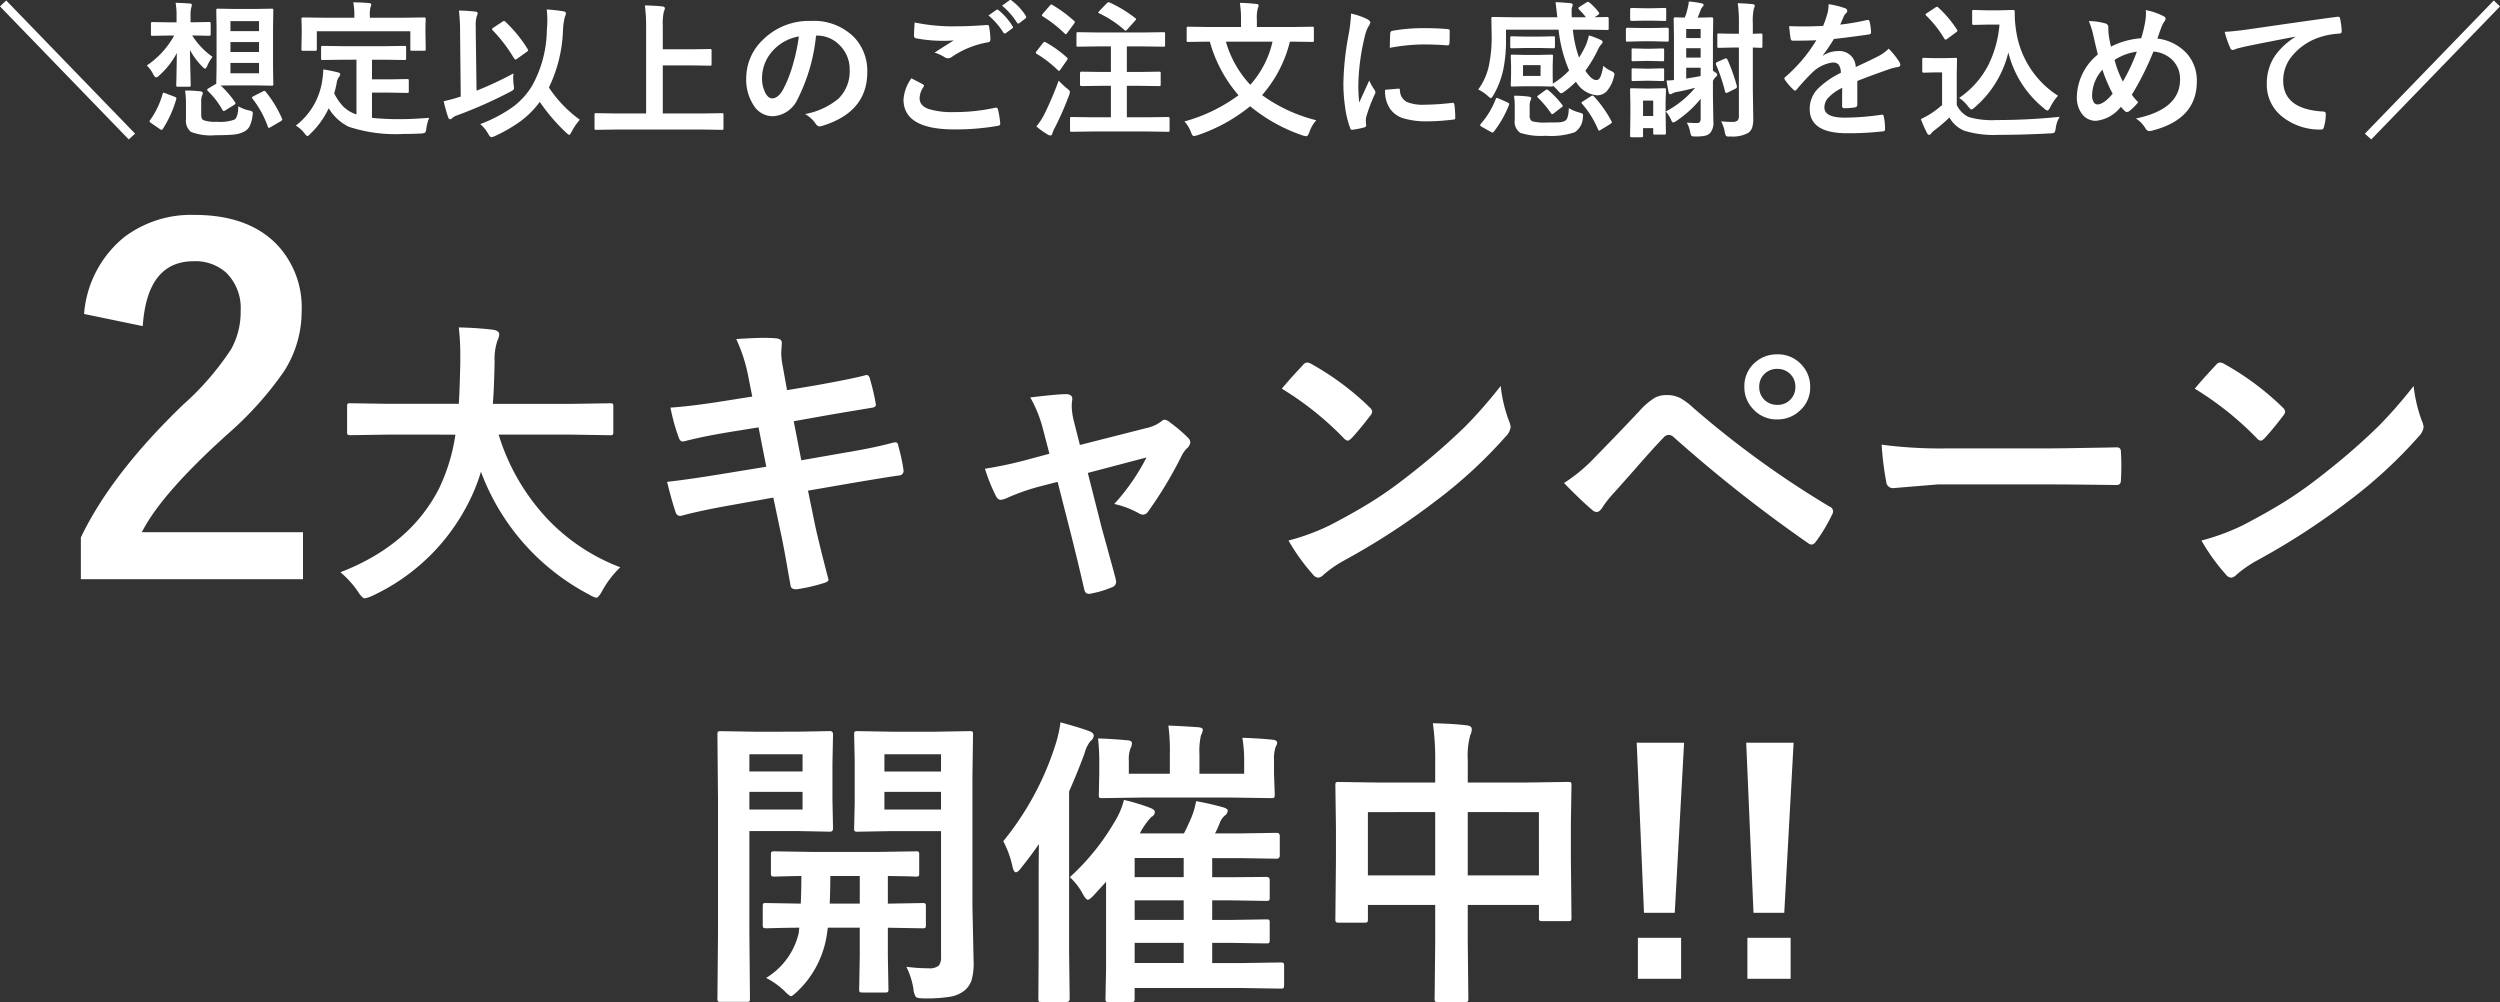
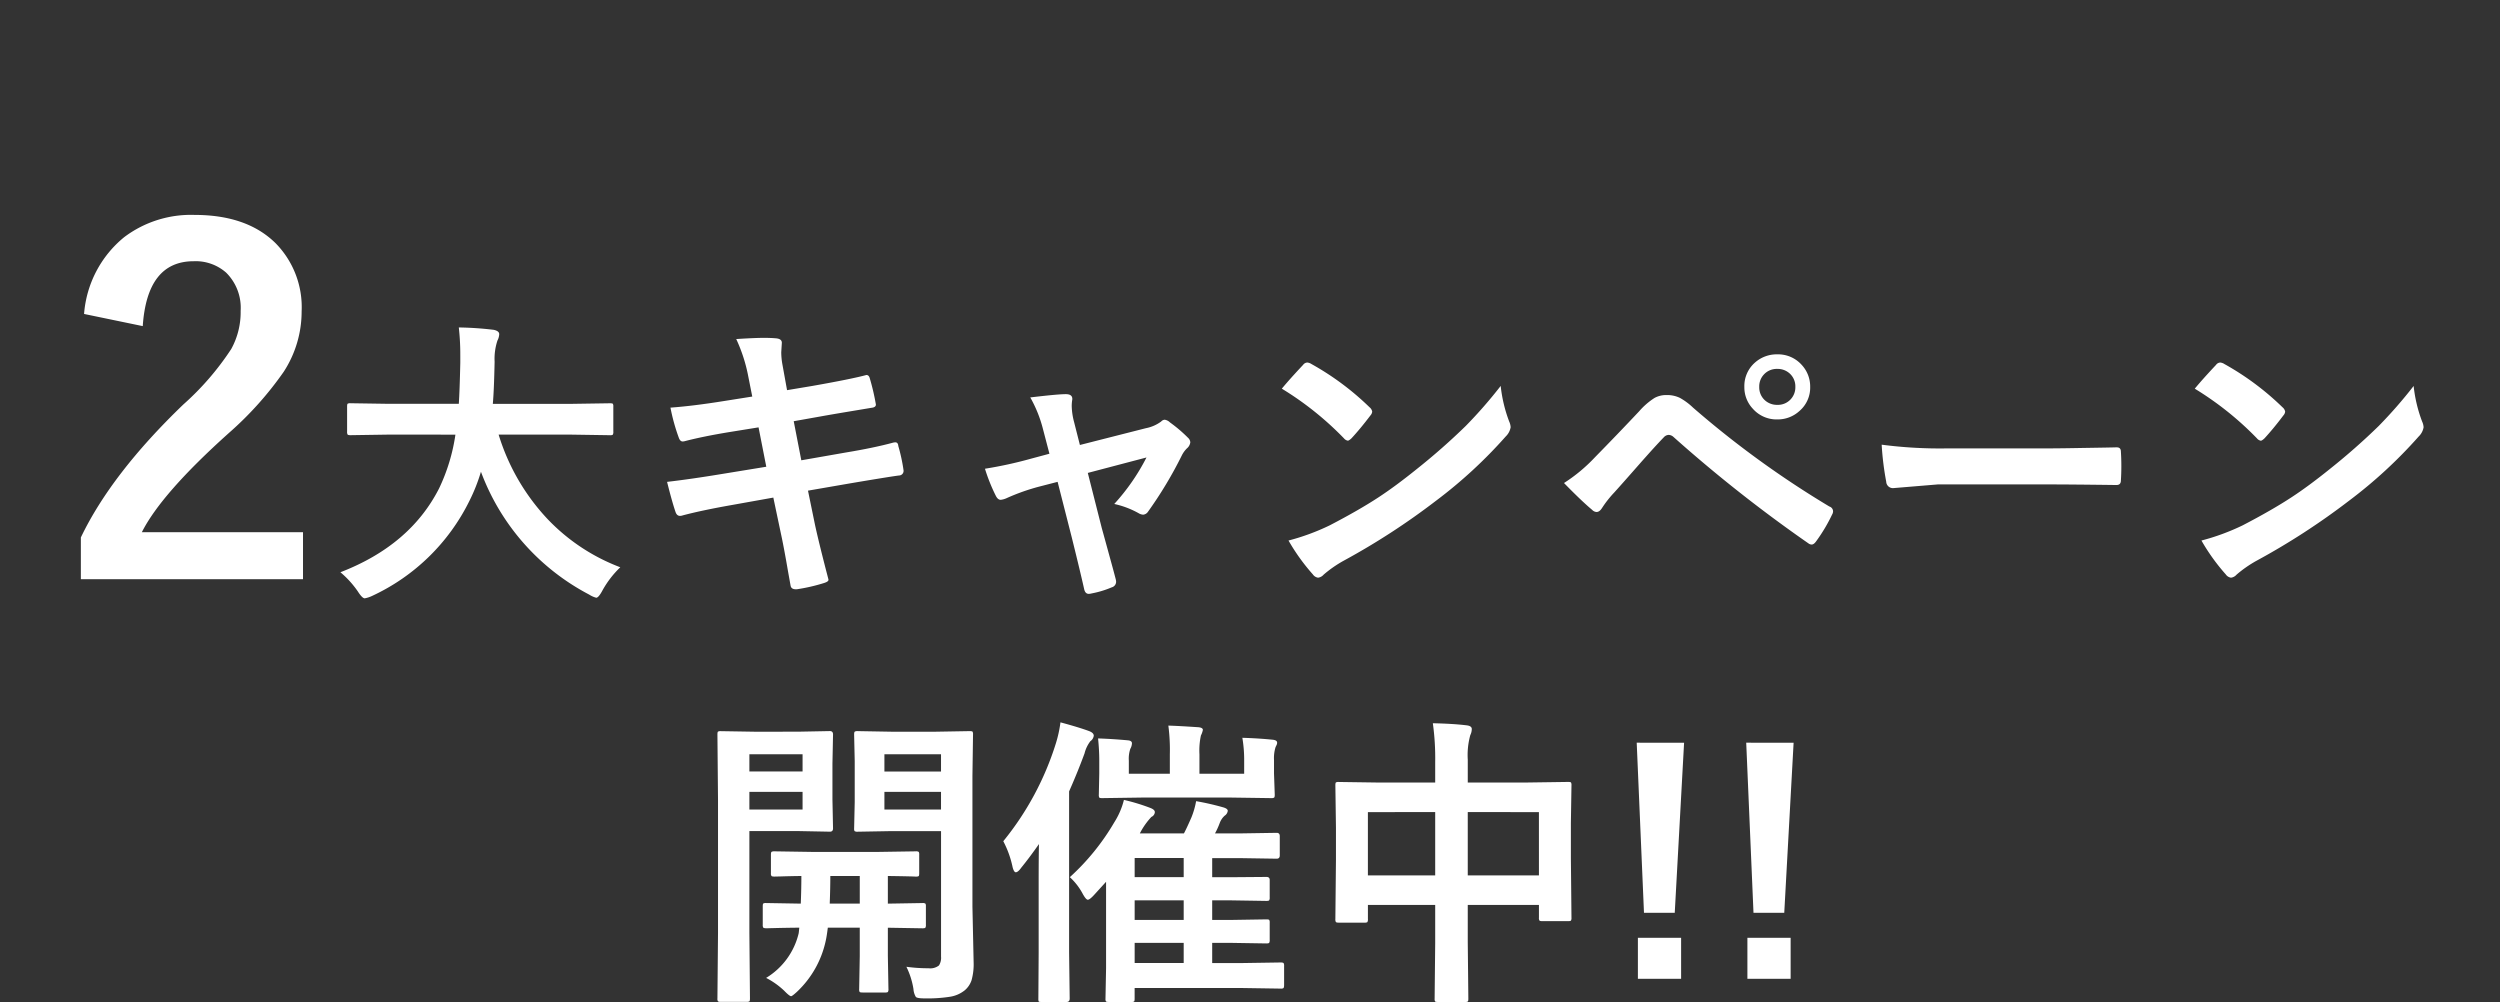
<svg xmlns="http://www.w3.org/2000/svg" width="287.539" height="115.244" viewBox="0 0 287.539 115.244">
  <rect x="0" y="0" width="287.539" height="115.244" fill="#333333" stroke="none" />
  <g id="グループ_5048" data-name="グループ 5048" transform="translate(-43.23 -4499.49)">
    <path id="パス_3493" data-name="パス 3493" d="M-135.1-30.4a12.629,12.629,0,0,1,4.614-8.833,12.736,12.736,0,0,1,8.095-2.558q6.038,0,9.334,3.27a10.479,10.479,0,0,1,2.979,7.831,12.722,12.722,0,0,1-2.057,6.935,39.022,39.022,0,0,1-6.275,7.014q-7.8,6.987-10.046,11.443h18.536V.105h-25.55v-4.8q3.507-7.33,11.786-15.293a31.917,31.917,0,0,0,5.511-6.381,8.783,8.783,0,0,0,1.081-4.377,5.687,5.687,0,0,0-1.661-4.4,5.292,5.292,0,0,0-3.744-1.318q-5.353,0-5.854,7.462Zm35.088,13.875-4.443.068q-.291,0-.342-.085a.689.689,0,0,1-.051-.342v-2.871q0-.273.068-.325a.638.638,0,0,1,.325-.051l4.443.068H-92q.1-1.453.171-4.734v-.82A28.093,28.093,0,0,0-92-28.848a38.045,38.045,0,0,1,4.016.273q.632.137.632.5a1.759,1.759,0,0,1-.205.735,6.739,6.739,0,0,0-.325,2.444q-.068,3.3-.205,4.836h9.023l4.46-.068q.273,0,.325.068a.589.589,0,0,1,.051.308v2.871a.623.623,0,0,1-.068.376.589.589,0,0,1-.308.051l-4.46-.068H-87.42A24.683,24.683,0,0,0-81.8-6.819a22.522,22.522,0,0,0,8.374,5.554,11.144,11.144,0,0,0-2.034,2.632q-.461.872-.735.872A2.746,2.746,0,0,1-77,1.88,26.267,26.267,0,0,1-89.454-12.253a20.265,20.265,0,0,1-1.333,3.367,23.484,23.484,0,0,1-11.194,10.92,3.309,3.309,0,0,1-.837.273q-.291,0-.8-.8a11.054,11.054,0,0,0-2-2.2q8.015-3.093,11.348-9.639a21.449,21.449,0,0,0,1.88-6.187ZM-58.248-20.9l-.444-2.239a18.29,18.29,0,0,0-1.4-4.375q2.119-.137,3.213-.137.735,0,1.333.051.7.051.7.513l-.068,1.094a8.146,8.146,0,0,0,.137,1.418l.53,2.939,2.871-.479q4.546-.8,6.255-1.265.291,0,.393.393a25.821,25.821,0,0,1,.7,3.008q0,.325-.53.376-.6.1-3.076.513-1.829.308-2.769.479l-3.076.547.872,4.495,5.076-.889Q-44.251-15-42.047-15.6a1.223,1.223,0,0,1,.256-.034q.308,0,.342.427a19.877,19.877,0,0,1,.6,2.786.531.531,0,0,1-.53.6q-1.179.154-5.623.906l-4.836.837.8,3.9q.461,2.136,1.555,6.323V.188q0,.188-.461.342a20.45,20.45,0,0,1-3.179.735h-.12q-.53,0-.6-.427-.068-.376-.291-1.624-.479-2.8-.82-4.358l-.872-4.136-4.768.854q-3.486.615-5.674,1.2a.92.92,0,0,1-.291.051q-.359,0-.513-.444-.41-1.2-.974-3.469,2.7-.308,6.511-.94l4.9-.8-.889-4.529-3.281.53q-3.127.513-5.212,1.06a1,1,0,0,1-.239.034q-.273,0-.427-.393a22.361,22.361,0,0,1-.974-3.5q2.615-.188,6.221-.769Zm35.12,9.81-2.051.53a23.953,23.953,0,0,0-3.862,1.367,2.27,2.27,0,0,1-.632.171q-.342,0-.581-.5a20.321,20.321,0,0,1-1.23-3.076,47.42,47.42,0,0,0,5.315-1.162l2.1-.564-.769-2.939A14.681,14.681,0,0,0-26.273-20.8q3.162-.376,4.084-.376.752,0,.752.547a.792.792,0,0,1-.017.154,4.382,4.382,0,0,0-.051.684,7.8,7.8,0,0,0,.273,1.829l.667,2.632,7.588-1.931a4.333,4.333,0,0,0,1.76-.769.591.591,0,0,1,.41-.205,1.093,1.093,0,0,1,.6.308,16.265,16.265,0,0,1,2.068,1.76.775.775,0,0,1,.273.53,1.082,1.082,0,0,1-.393.7,3.165,3.165,0,0,0-.547.735,46.654,46.654,0,0,1-3.948,6.58.748.748,0,0,1-.53.308,1.137,1.137,0,0,1-.53-.171,10.159,10.159,0,0,0-2.8-1.06,24.219,24.219,0,0,0,3.708-5.349l-6.75,1.777,1.606,6.34q.291,1.042.889,3.23Q-16.7-.889-16.446.1A1.262,1.262,0,0,1-16.4.427a.666.666,0,0,1-.5.615,11.26,11.26,0,0,1-2.307.7,1.46,1.46,0,0,1-.342.051q-.41,0-.53-.564-.393-1.777-1.4-5.845ZM2.66-21.807q.872-1.06,2.444-2.734a.636.636,0,0,1,.5-.273,1.1,1.1,0,0,1,.461.171,31.534,31.534,0,0,1,6.682,4.973.842.842,0,0,1,.308.5.763.763,0,0,1-.205.444Q11.7-17.209,10.675-16.1q-.291.273-.427.273A.747.747,0,0,1,9.8-16.1,36.072,36.072,0,0,0,2.66-21.807ZM3.429-4.341A25.7,25.7,0,0,0,8.163-6.084q3.384-1.76,5.623-3.23Q15.751-10.6,18.229-12.6a74.08,74.08,0,0,0,5.588-4.922,52.925,52.925,0,0,0,4.016-4.6,16.4,16.4,0,0,0,.974,4.084,1.84,1.84,0,0,1,.171.667,1.914,1.914,0,0,1-.564,1.06,53.935,53.935,0,0,1-8.049,7.417A80.647,80.647,0,0,1,9.8-2.034,13.7,13.7,0,0,0,7.462-.41a1,1,0,0,1-.632.342.871.871,0,0,1-.6-.376A23.08,23.08,0,0,1,3.429-4.341Zm31.685-6.614a18.663,18.663,0,0,0,3.572-2.974q2.649-2.7,5.076-5.281a8.138,8.138,0,0,1,1.777-1.538,2.82,2.82,0,0,1,1.367-.325,3.4,3.4,0,0,1,1.538.325,7.291,7.291,0,0,1,1.5,1.111A110.383,110.383,0,0,0,65.636-8.254a.6.6,0,0,1,.427.547.782.782,0,0,1-.12.393,19.139,19.139,0,0,1-1.812,3.042q-.273.393-.53.393a.637.637,0,0,1-.376-.137A162.979,162.979,0,0,1,47.709-16.252a.883.883,0,0,0-.547-.239.8.8,0,0,0-.564.273q-1.008,1.042-2.786,3.059Q41.83-10.9,40.89-9.861a12.274,12.274,0,0,0-1.4,1.777q-.291.461-.632.461a.746.746,0,0,1-.5-.239Q37.13-8.887,35.114-10.955Zm24.541-14.8a3.637,3.637,0,0,1,2.8,1.213,3.648,3.648,0,0,1,.974,2.529,3.541,3.541,0,0,1-1.248,2.786,3.685,3.685,0,0,1-2.529.957,3.633,3.633,0,0,1-2.82-1.23,3.587,3.587,0,0,1-.974-2.512,3.578,3.578,0,0,1,1.248-2.82A3.746,3.746,0,0,1,59.655-25.754Zm0,1.675a2.012,2.012,0,0,0-1.572.667,2.005,2.005,0,0,0-.513,1.4,1.992,1.992,0,0,0,.667,1.555,2.068,2.068,0,0,0,1.418.513,1.992,1.992,0,0,0,1.555-.667,2.005,2.005,0,0,0,.513-1.4,1.992,1.992,0,0,0-.667-1.555A2.045,2.045,0,0,0,59.655-24.08Zm12,8.716a51.68,51.68,0,0,0,7.554.427H90.485q1.658,0,4.272-.051,3.333-.051,3.777-.068h.171q.461,0,.461.5.051.8.051,1.658,0,.837-.051,1.641,0,.53-.5.53h-.137q-5.247-.068-7.81-.068h-12.6l-5.144.427a.77.77,0,0,1-.8-.735A33.282,33.282,0,0,1,71.652-15.364Zm36.008-6.443q.872-1.06,2.444-2.734a.636.636,0,0,1,.5-.273,1.1,1.1,0,0,1,.461.171,31.534,31.534,0,0,1,6.682,4.973.842.842,0,0,1,.308.5.763.763,0,0,1-.205.444q-1.145,1.521-2.17,2.632-.291.273-.427.273a.747.747,0,0,1-.444-.273A36.072,36.072,0,0,0,107.66-21.807Zm.769,17.466a25.7,25.7,0,0,0,4.734-1.743q3.384-1.76,5.623-3.23,1.965-1.282,4.443-3.281a74.078,74.078,0,0,0,5.588-4.922,52.924,52.924,0,0,0,4.016-4.6,16.4,16.4,0,0,0,.974,4.084,1.839,1.839,0,0,1,.171.667,1.914,1.914,0,0,1-.564,1.06,53.935,53.935,0,0,1-8.049,7.417A80.647,80.647,0,0,1,114.8-2.034,13.7,13.7,0,0,0,112.462-.41a1,1,0,0,1-.632.342.871.871,0,0,1-.6-.376A23.08,23.08,0,0,1,108.429-4.341ZM-40.52,44.684a18.256,18.256,0,0,0,2.546.171,1.615,1.615,0,0,0,1.2-.325,1.651,1.651,0,0,0,.239-1.025V29.081h-5.725l-3.845.068a.623.623,0,0,1-.376-.068.589.589,0,0,1-.051-.308l.068-3.042V21.049l-.068-3.076q0-.291.085-.342a.689.689,0,0,1,.342-.051l3.845.068h5.127l3.9-.068q.273,0,.325.068a.638.638,0,0,1,.051.325l-.068,4.785v15l.137,6.392a6.85,6.85,0,0,1-.239,2.085,2.588,2.588,0,0,1-.769,1.145,3.57,3.57,0,0,1-1.709.752,16.714,16.714,0,0,1-2.922.188q-.854,0-1.008-.171a2.015,2.015,0,0,1-.273-.906A9.018,9.018,0,0,0-40.52,44.684ZM-36.538,26.6V24.569h-6.511V26.6Zm0-6.357h-6.511v1.982h6.511Zm-16.3-2.6,3.521-.068q.359,0,.359.393l-.068,3.35v4.119l.068,3.333q0,.376-.359.376l-3.521-.068h-5.742V40.771l.068,7.554q0,.291-.068.342a.589.589,0,0,1-.308.051h-2.991a.514.514,0,0,1-.316-.06.556.556,0,0,1-.06-.333l.068-7.554V25.578l-.068-7.6q0-.291.068-.342a.638.638,0,0,1,.325-.051l4.153.068Zm.376,8.955V24.569h-6.118V26.6Zm0-6.357h-6.118v1.982h6.118Zm-4.187,25.72a8.218,8.218,0,0,0,3.743-5.144l.068-.632q-1.692.017-2.957.051-.085,0-.649.017h-.205q-.273,0-.342-.085a.638.638,0,0,1-.051-.325V37.729q0-.273.068-.325a.638.638,0,0,1,.325-.051l3.982.068q.068-1.743.068-3.179-1.3.017-2.358.051l-.718.017q-.308,0-.359-.068a.465.465,0,0,1-.068-.308V31.8q0-.291.085-.342a.689.689,0,0,1,.342-.051l4.375.068h7.485l4.375-.068a.541.541,0,0,1,.342.068.638.638,0,0,1,.051.325v2.136q0,.273-.068.325a.638.638,0,0,1-.325.051q-.051,0-.427-.017-1.3-.034-2.786-.051v3.179l3.982-.068a.541.541,0,0,1,.342.068.589.589,0,0,1,.051.308v2.119a.6.6,0,0,1-.06.342q-.06.068-.333.068l-3.982-.068v3.247l.068,3.794a.581.581,0,0,1-.068.359.638.638,0,0,1-.325.051h-2.581q-.291,0-.342-.068a.689.689,0,0,1-.051-.342l.068-3.794V40.189h-3.674q-.12.974-.239,1.5a11.308,11.308,0,0,1-3.315,5.879q-.547.5-.667.5-.188,0-.8-.632A8.985,8.985,0,0,0-56.653,45.966Zm7.314-8.545h3.452V34.242H-49.27Q-49.27,35.609-49.338,37.421Zm27.617-3.042a26.7,26.7,0,0,0,5.11-6.306A8.682,8.682,0,0,0-15.5,25.492a22.444,22.444,0,0,1,2.991.906q.564.205.564.5a.64.64,0,0,1-.393.547,8.209,8.209,0,0,0-1.333,1.9H-8.6q.291-.53.872-1.863a9.264,9.264,0,0,0,.53-1.846,30.888,30.888,0,0,1,3.076.7q.564.154.564.41a.781.781,0,0,1-.359.564,2.122,2.122,0,0,0-.564.837,8.65,8.65,0,0,1-.547,1.2h2.769l4.324-.068q.359,0,.359.376v2.222q0,.376-.359.376l-4.324-.068H-5.349v2.2h2l4.238-.034q.376,0,.376.342V36.7a.6.6,0,0,1-.06.342q-.06.068-.316.068l-4.238-.068h-2V39.3h2l4.238-.068q.273,0,.325.068a.589.589,0,0,1,.051.308v1.965a.65.65,0,0,1-.06.359Q1.145,42,.889,42l-4.238-.068h-2v2.324h3.435l4.443-.068q.273,0,.342.085a.638.638,0,0,1,.051.325v2.17q0,.308-.085.376a.534.534,0,0,1-.308.051l-4.443-.068H-14.27v1.23q0,.273-.068.325a.589.589,0,0,1-.308.051h-2.6q-.273,0-.325-.068a.589.589,0,0,1-.051-.308l.068-3.538V34.909l-1.367,1.5q-.513.564-.735.564t-.632-.769A7.12,7.12,0,0,0-21.721,34.379Zm7.451,9.878h5.64V41.933h-5.64Zm0-4.956h5.64V37.045h-5.64Zm0-4.922h5.64v-2.2h-5.64ZM-22.8,16.571q2.153.581,3.3,1.008.53.205.53.53a.918.918,0,0,1-.393.632,3.838,3.838,0,0,0-.667,1.4q-.786,2.136-1.777,4.375V43.026l.068,5.315q0,.393-.359.393H-25q-.273,0-.308-.068a.923.923,0,0,1-.034-.325l.034-5.315V34.943q0-2.837.034-4.375-1.06,1.521-2.034,2.717-.376.53-.632.53-.205,0-.359-.564a11.369,11.369,0,0,0-1.077-3.008,33.7,33.7,0,0,0,6.05-11.262A14.292,14.292,0,0,0-22.8,16.571ZM-1.88,18.349q1.812.051,3.5.222.5.051.5.342a.607.607,0,0,1-.068.273q-.1.205-.12.256a4.306,4.306,0,0,0-.171,1.47V22.45l.085,2.444q0,.291-.085.342a.689.689,0,0,1-.342.051l-4.768-.068h-9.912l-4.751.068q-.273,0-.325-.068a.638.638,0,0,1-.051-.325l.051-2.444v-1.5q0-1.162-.137-2.529,1.606.051,3.469.222.427.051.427.342a1.4,1.4,0,0,1-.188.632,3.555,3.555,0,0,0-.171,1.367v1.5h4.717V20.246a21.57,21.57,0,0,0-.171-3.3q1.2.034,3.469.188.5.051.5.308a2.257,2.257,0,0,1-.222.632,8.167,8.167,0,0,0-.171,2.17v2.239h5.144V20.946A15.206,15.206,0,0,0-1.88,18.349Zm21.909-1.675q2.341.051,3.879.239.6.068.6.427a1.623,1.623,0,0,1-.171.7,8.571,8.571,0,0,0-.291,2.82v2.632H30.83l4.751-.068q.291,0,.342.068a.638.638,0,0,1,.051.325l-.068,4.341v4.05l.068,6.836a.559.559,0,0,1-.06.325q-.06.068-.316.068H32.625q-.291,0-.342-.085a.534.534,0,0,1-.051-.308v-1.47H24.045v4.307l.068,6.477q0,.273-.068.325a.589.589,0,0,1-.308.051H20.61q-.273,0-.325-.068a.589.589,0,0,1-.051-.308L20.3,41.95V37.575H12.561v1.606a.623.623,0,0,1-.068.376.638.638,0,0,1-.325.051H9.194q-.273,0-.325-.085a.689.689,0,0,1-.051-.342l.068-6.853V28.722l-.068-4.9q0-.291.068-.342a.638.638,0,0,1,.325-.051l4.751.068H20.3V21.151A29.041,29.041,0,0,0,20.029,16.674Zm12.2,10.22H24.045v7.28h8.186Zm-19.67,0v7.28H20.3v-7.28Zm36.367-7.981L47.852,38.48H44.314l-.837-19.568Zm-.342,22.439v4.717H43.613V41.352ZM61.523,18.913,60.447,38.48H56.909l-.837-19.568Zm-.342,22.439v4.717H56.208V41.352Z" transform="translate(188 4566)" fill="#fff" />
-     <path id="パス_3494" data-name="パス 3494" d="M-128.961,1.527l-14.809-15.3.714-.681L-128.23.863ZM-114.41-13.48l1.884-.033q.141,0,.166.033a.31.31,0,0,1,.025.158l-.033,1.984v4.491l.033,1.984a.316.316,0,0,1-.029.174q-.029.033-.162.033l-1.884-.033h-2.407l-1.569.017a11.26,11.26,0,0,1,1.652,1.917.332.332,0,0,1,.05.133q0,.075-.149.174l-.988.614a.53.53,0,0,1-.224.1q-.066,0-.133-.116a9.027,9.027,0,0,0-1.7-2.208.211.211,0,0,1-.066-.125q0-.075.149-.166l.9-.531.033-1.967v-4.491l-.033-1.984q0-.141.042-.166a.335.335,0,0,1,.166-.025l1.868.033Zm.432,7.4V-7.271h-3.287v1.187Zm-3.287-6v1.154h3.287v-1.154Zm0,3.553h3.287V-9.67h-3.287Zm-6.309-5.661q1.046.033,1.652.083.224.025.224.174,0,.008-.066.266a3.445,3.445,0,0,0-.091.971v.747h.224l1.884-.033a.3.3,0,0,1,.183.033.31.31,0,0,1,.025.158v1.2q0,.141-.042.166a.335.335,0,0,1-.166.025l-1.884-.033h-.033a8.467,8.467,0,0,0,2.341,2.457,4.4,4.4,0,0,0-.589,1q-.158.357-.274.357t-.34-.257a8.335,8.335,0,0,1-1.395-1.884q.017,1.27.058,2.822.025,1.079.025,1.2a.282.282,0,0,1-.033.174.286.286,0,0,1-.149.025h-1.295q-.133,0-.158-.033a.335.335,0,0,1-.025-.166q0-.1.017-.647.033-1.685.05-3.03a9.325,9.325,0,0,1-2.042,2.6.672.672,0,0,1-.34.208q-.141,0-.34-.374a3.709,3.709,0,0,0-.73-1,9.908,9.908,0,0,0,3.146-3.445h-.564l-1.917.033a.263.263,0,0,1-.166-.033.31.31,0,0,1-.025-.158v-1.2q0-.141.042-.166a.259.259,0,0,1,.149-.025l1.917.033h.838v-.73A8.063,8.063,0,0,0-123.574-14.194Zm7.213,11.9a4.176,4.176,0,0,0,1.278.49q.39.075.39.274a3.22,3.22,0,0,1-.033.324,3.771,3.771,0,0,1-.365,1.27,1.56,1.56,0,0,1-.573.548,3.365,3.365,0,0,1-1.32.357q-.656.066-1.976.066A6.39,6.39,0,0,1-121.8.664a1.629,1.629,0,0,1-.581-1.444V-2.689a10.2,10.2,0,0,0-.1-1.411,15.644,15.644,0,0,1,1.727.091q.307.042.307.183a.725.725,0,0,1-.066.274,1.973,1.973,0,0,0-.116.764v1.428q0,.523.241.664a3.934,3.934,0,0,0,1.577.191,4.714,4.714,0,0,0,2.025-.257Q-116.385-1.054-116.36-2.291Zm3.179-1.635A13.377,13.377,0,0,1-111.33-.863a.261.261,0,0,1,.025.1q0,.091-.183.2L-112.625.1a.485.485,0,0,1-.216.1q-.075,0-.125-.149a11.474,11.474,0,0,0-1.751-3.2.266.266,0,0,1-.075-.141q0-.058.2-.166l1.054-.54a.5.5,0,0,1,.183-.058Q-113.272-4.051-113.181-3.926Zm-11.887.224q.042-.149.108-.149a.842.842,0,0,1,.2.058l1.071.407q.208.083.208.183a.481.481,0,0,1-.025.125A12.952,12.952,0,0,1-125.035.307q-.066.116-.133.116a.344.344,0,0,1-.208-.083l-1.021-.7q-.174-.125-.174-.2A.234.234,0,0,1-126.5-.7,9.575,9.575,0,0,0-125.068-3.7Zm20.727-3.943-2.291.033a.3.3,0,0,1-.183-.033.31.31,0,0,1-.025-.158V-9.048q0-.133.042-.158a.335.335,0,0,1,.166-.025l2.291.033h4.8l2.291-.033a.263.263,0,0,1,.166.033.286.286,0,0,1,.025.149V-7.8a.263.263,0,0,1-.033.166.31.31,0,0,1-.158.025l-2.291-.033h-1.444v2.258h2.075l1.951-.033q.149,0,.174.033a.226.226,0,0,1,.033.149v1.245q0,.116-.033.141a.361.361,0,0,1-.174.025l-1.951-.033h-2.075V-.955a29.663,29.663,0,0,0,3.279.149q1.287,0,3.3-.149a4.782,4.782,0,0,0-.324,1.22q-.05.407-.149.481a1.214,1.214,0,0,1-.457.1q-.971.05-2.009.05a17.242,17.242,0,0,1-6.325-.83,5.563,5.563,0,0,1-2.291-2.125A9.878,9.878,0,0,1-108.043.847q-.266.291-.374.291-.091,0-.34-.324a3.677,3.677,0,0,0-.988-.88,7.955,7.955,0,0,0,3.063-5.371,10.377,10.377,0,0,0,.1-1.087q.739.108,1.619.324.324.066.324.232a.557.557,0,0,1-.158.324,1.544,1.544,0,0,0-.224.531,12,12,0,0,1-.307,1.336,5.944,5.944,0,0,0,1.087,1.569,4.052,4.052,0,0,0,1.469.863v-6.3Zm7.105-4.831,2.241-.033q.191,0,.191.166l-.033.888v.73l.033,1.868q0,.133-.042.158a.259.259,0,0,1-.149.025h-1.395q-.133,0-.158-.033a.286.286,0,0,1-.025-.149v-2.059h-10.758v2.059q0,.133-.042.158a.335.335,0,0,1-.166.025h-1.378q-.133,0-.158-.033a.286.286,0,0,1-.025-.149l.033-1.868v-.581l-.033-1.038q0-.166.183-.166l2.266.033h3.636v-.149a7.418,7.418,0,0,0-.125-1.619q.855,0,1.818.083.257.033.257.174a1.1,1.1,0,0,1-.1.324,4.077,4.077,0,0,0-.066,1.021v.166Zm8.7,12.235a16.137,16.137,0,0,0,3.893-2.075,8.566,8.566,0,0,0,2.108-2.391,13.526,13.526,0,0,0,1.66-6.309q.058-.656.058-1.212a9.308,9.308,0,0,0-.075-1.2,19.643,19.643,0,0,1,1.959.224q.257.05.257.241a1.374,1.374,0,0,1-.133.407,8.081,8.081,0,0,0-.208,1.544,16.4,16.4,0,0,1-1.619,6.566,14.28,14.28,0,0,0,3.553,3.7A7.35,7.35,0,0,0-78.027.647Q-78.21,1-78.3,1q-.075,0-.357-.257a21.066,21.066,0,0,1-3.03-3.536,10.438,10.438,0,0,1-2.2,2.216,17.342,17.342,0,0,1-2.963,1.718,1.694,1.694,0,0,1-.415.133q-.125,0-.357-.39A4.059,4.059,0,0,0-88.536-.241Zm3.827-5.827a3.723,3.723,0,0,0-.033.523,6.225,6.225,0,0,0,.05.772,3.27,3.27,0,0,1,.042.374.287.287,0,0,1-.071.212,1.932,1.932,0,0,1-.361.228A51.125,51.125,0,0,1-91.259-1.22a1.271,1.271,0,0,0-.49.291.309.309,0,0,1-.241.133q-.158,0-.241-.241a16.8,16.8,0,0,1-.506-1.834A15.606,15.606,0,0,0-91.118-3.3l.34-.1-.075-7.313a21.7,21.7,0,0,0-.133-2.582,18.465,18.465,0,0,1,1.868.116q.291.025.291.208a1.383,1.383,0,0,1-.116.357,3.585,3.585,0,0,0-.108,1.179v.689l.091,6.666A39.845,39.845,0,0,0-84.709-6.068ZM-85.631-12a15.666,15.666,0,0,1,2.548,3.129.263.263,0,0,1,.058.141q0,.083-.158.183l-1.087.78a.367.367,0,0,1-.208.1q-.091,0-.2-.183a17.284,17.284,0,0,0-2.416-3.163.227.227,0,0,1-.083-.141q0-.075.166-.183l1.038-.681a.508.508,0,0,1,.191-.083Q-85.73-12.1-85.631-12ZM-73.039.39-75.2.423q-.141,0-.166-.033a.286.286,0,0,1-.025-.149V-1.312q0-.133.033-.158a.31.31,0,0,1,.158-.025l2.158.033h3.586v-9.587a19.949,19.949,0,0,0-.141-2.839q1.262.033,1.992.116.307.033.307.224a1.656,1.656,0,0,1-.125.39,6.559,6.559,0,0,0-.116,1.627V-8.84h3.329l2.092-.033a.263.263,0,0,1,.166.033.286.286,0,0,1,.025.149v1.552q0,.133-.042.158a.259.259,0,0,1-.149.025l-2.092-.033h-3.329v5.528h4.64l2.158-.033q.133,0,.158.033a.286.286,0,0,1,.025.149V.241a.25.25,0,0,1-.029.154.249.249,0,0,1-.154.029L-62.9.39Zm23.126-10.808A20.566,20.566,0,0,1-52.038-3.1a3.305,3.305,0,0,1-2.9,1.959,2.589,2.589,0,0,1-2.175-1.295,5.366,5.366,0,0,1-.83-3.071,6.1,6.1,0,0,1,1.917-4.424A7.489,7.489,0,0,1-50.494-12.1a6.514,6.514,0,0,1,4.98,1.893,5.621,5.621,0,0,1,1.494,4q0,4.615-5.238,6.192a.965.965,0,0,1-.249.042q-.249,0-.481-.349a3.554,3.554,0,0,0-1.187-1.071,8.356,8.356,0,0,0,3.818-1.751,4.357,4.357,0,0,0,1.312-3.329,3.877,3.877,0,0,0-1.187-2.872,3.575,3.575,0,0,0-2.615-1.071Zm-1.976.1a5.225,5.225,0,0,0-2.905,1.544,4.686,4.686,0,0,0-1.328,3.146A3.669,3.669,0,0,0-55.7-3.744q.332.548.73.548.7,0,1.278-1.038a14.579,14.579,0,0,0,1.137-2.922A21.369,21.369,0,0,0-51.888-10.318ZM-38.947-5.5q.656.332,1.312.681.133.075.133.166a.289.289,0,0,1-.05.141A2.373,2.373,0,0,0-38-3.212q0,.872,1.054,1.245a9.393,9.393,0,0,0,2.98.349,21.594,21.594,0,0,0,4.607-.49.87.87,0,0,1,.149-.017A.2.2,0,0,1-29-1.951a9.623,9.623,0,0,1,.274,1.66q0,.025,0,.033,0,.174-.291.224A27.906,27.906,0,0,1-34,.374q-5.852,0-5.852-3.437A4.706,4.706,0,0,1-38.947-5.5Zm.374-6.425a21.376,21.376,0,0,0,4.773.44q1.569,0,3.536-.149h.05a.192.192,0,0,1,.208.191,9.851,9.851,0,0,1,.149,1.444q0,.332-.291.357a10.524,10.524,0,0,0-4.159,1.685.729.729,0,0,1-.432.149.743.743,0,0,1-.357-.1,4.334,4.334,0,0,0-1.187-.548q1.386-.9,2.225-1.411a10.61,10.61,0,0,1-1.237.05,16.368,16.368,0,0,1-3.129-.291.278.278,0,0,1-.224-.311Q-38.648-10.675-38.574-11.92Zm8.5-.813.9-.631a.156.156,0,0,1,.1-.042.269.269,0,0,1,.158.075A7.334,7.334,0,0,1-27.31-11.5a.212.212,0,0,1,.05.125.181.181,0,0,1-.1.141l-.714.531a.248.248,0,0,1-.133.05q-.075,0-.158-.108A8.528,8.528,0,0,0-30.074-12.733Zm1.561-1.121.847-.614a.228.228,0,0,1,.116-.042.266.266,0,0,1,.141.075,6.579,6.579,0,0,1,1.619,1.751.289.289,0,0,1,.05.141.21.21,0,0,1-.1.166l-.681.531a.257.257,0,0,1-.141.05.184.184,0,0,1-.149-.108A8.043,8.043,0,0,0-28.513-13.854ZM-18.154.614-20.52.647q-.133,0-.158-.033A.286.286,0,0,1-20.7.465V-.855a.293.293,0,0,1,.029-.166q.029-.033.154-.033l2.366.033H-16V-4.64h-1.137l-2.241.033q-.174,0-.174-.183V-6.084q0-.183.174-.183l2.241.033H-16V-9.172h-1.478l-2.3.033q-.133,0-.158-.033a.31.31,0,0,1-.025-.158v-1.295q0-.133.033-.158a.286.286,0,0,1,.149-.025l2.3.033h5.213l2.316-.033q.133,0,.158.033a.286.286,0,0,1,.025.149V-9.33a.263.263,0,0,1-.033.166.286.286,0,0,1-.149.025l-2.316-.033h-1.9v2.938h1.444l2.241-.033a.3.3,0,0,1,.183.033.286.286,0,0,1,.025.149V-4.79q0,.125-.033.154a.316.316,0,0,1-.174.029l-2.241-.033h-1.444v3.619h2.382l2.341-.033q.133,0,.166.042a.31.31,0,0,1,.025.158V.465q0,.133-.033.158a.31.31,0,0,1-.158.025L-11.779.614ZM-24.57.033a7.947,7.947,0,0,0,.888-1.345,39.643,39.643,0,0,0,1.677-3.926,9.088,9.088,0,0,0,.921.872q.374.274.374.423a1.438,1.438,0,0,1-.1.39A35.824,35.824,0,0,1-22.462.208a3.39,3.39,0,0,0-.274.639q-.05.224-.216.224a.639.639,0,0,1-.307-.1A9.545,9.545,0,0,1-24.57.033Zm8.45-14.244a14.127,14.127,0,0,1,2.9,1.768q.116.066.116.133t-.141.208l-.88.988q-.125.133-.183.133a.227.227,0,0,1-.141-.083,12.1,12.1,0,0,0-2.889-1.909q-.108-.05-.108-.1,0-.066.125-.183l.847-.872a.4.4,0,0,1,.216-.125A.377.377,0,0,1-16.12-14.211Zm-6.6.274a15.125,15.125,0,0,1,2.474,1.818.2.2,0,0,1,.1.149.478.478,0,0,1-.108.208l-.78,1.054q-.1.141-.149.141-.033,0-.141-.091a14.393,14.393,0,0,0-2.5-1.959q-.116-.066-.116-.116a.465.465,0,0,1,.116-.208l.789-.913q.108-.141.183-.141A.26.26,0,0,1-22.719-13.937Zm-.764,4.3A12.637,12.637,0,0,1-21.067-7.9q.1.1.1.133a.564.564,0,0,1-.1.208l-.764,1.087q-.075.116-.133.116t-.158-.1a12.8,12.8,0,0,0-2.4-1.851q-.116-.075-.116-.125a.365.365,0,0,1,.1-.2l.714-.921q.116-.141.191-.141A.345.345,0,0,1-23.483-9.637ZM7.62-.681a3.99,3.99,0,0,0-.8,1.4q-.166.44-.34.44a1.779,1.779,0,0,1-.4-.083A19.14,19.14,0,0,1,.017-2.291,19.217,19.217,0,0,1-6.051,1.046q-.374.1-.407.1-.158,0-.324-.423A3.574,3.574,0,0,0-7.545-.54,18.975,18.975,0,0,0-1.32-3.553a15.844,15.844,0,0,1-3.3-6.167h-.324l-2.158.033q-.133,0-.158-.033a.286.286,0,0,1-.025-.149v-1.386q0-.133.033-.158a.286.286,0,0,1,.149-.025l2.158.033h3.91v-.813a11.177,11.177,0,0,0-.133-1.959,16.9,16.9,0,0,1,1.884.125q.274,0,.274.183a1.072,1.072,0,0,1-.1.34,4.2,4.2,0,0,0-.1,1.278v.847H4.98l2.158-.033a.3.3,0,0,1,.183.033.286.286,0,0,1,.025.149V-9.87q0,.133-.033.158a.393.393,0,0,1-.174.025L4.98-9.72H4.59a14.649,14.649,0,0,1-3.2,6.151A17.959,17.959,0,0,0,7.62-.681ZM2.59-9.72H-2.772A12.109,12.109,0,0,0,.033-4.756,11.09,11.09,0,0,0,2.59-9.72Zm9.031-3.229a7.926,7.926,0,0,1,1.826.623q.39.208.39.407a1.364,1.364,0,0,1-.257.515,5.152,5.152,0,0,0-.407,1.2,25.448,25.448,0,0,0-.714,5.5,18.064,18.064,0,0,0,.1,1.984q1.154-2.523,1.154-2.532a6.5,6.5,0,0,0,.6,1.071.759.759,0,0,1,.116.257.54.54,0,0,1-.083.274,18.413,18.413,0,0,0-.971,2.565,1.972,1.972,0,0,0-.05.531l.033.473q0,.174-.224.224a9.01,9.01,0,0,1-1.386.274h-.033q-.141,0-.191-.191a11.137,11.137,0,0,1-.6-2.515,18.721,18.721,0,0,1-.183-2.548,32.251,32.251,0,0,1,.581-5.578A16.949,16.949,0,0,0,11.621-12.949Zm3.918,8.766,1.544-.133h.033q.133,0,.133.257a1.473,1.473,0,0,0,.822,1.287,4.716,4.716,0,0,0,1.951.307,28.621,28.621,0,0,0,3.246-.216.71.71,0,0,1,.075-.008q.133,0,.166.224A10.56,10.56,0,0,1,23.607-1q0,.166-.042.2a.658.658,0,0,1-.249.05,23.568,23.568,0,0,1-2.772.191,9.345,9.345,0,0,1-3.013-.374,2.96,2.96,0,0,1-1.4-1.038A3.536,3.536,0,0,1,15.539-4.184Zm.54-4.823q.025-1.461.05-1.668a.289.289,0,0,1,.241-.291,20.207,20.207,0,0,1,3.694-.307q1.444,0,2.515.1a.774.774,0,0,1,.34.066q.05.033.05.158,0,.971-.033,1.444-.025.208-.183.208h-.042Q21.184-9.4,19.938-9.4A21.8,21.8,0,0,0,16.079-9.006Zm22.968-5.2a6.254,6.254,0,0,1,1.054,1.1.246.246,0,0,1,.066.141q0,.066-.149.183l-.39.257,1.444-.033q.183,0,.183.166v1.146q0,.133-.033.158a.286.286,0,0,1-.149.025L38.79-11.1h-1.66a13.774,13.774,0,0,0,.714,3.212,11.223,11.223,0,0,0,.813-1.494,7.8,7.8,0,0,0,.324-1.054,8.692,8.692,0,0,1,1.37.523q.208.108.208.241a.437.437,0,0,1-.149.257,2.194,2.194,0,0,0-.34.506,15.22,15.22,0,0,1-1.494,2.532Q39.279-5.3,39.827-5.3q.324,0,.506-.44a6.706,6.706,0,0,0,.3-1.2,3.141,3.141,0,0,0,.847.564q.44.208.44.39a1.722,1.722,0,0,1-.083.374A3.8,3.8,0,0,1,41-3.984a1.551,1.551,0,0,1-1.121.432,3.132,3.132,0,0,1-2.391-1.561A10.628,10.628,0,0,1,36.191-4a1.314,1.314,0,0,1-.407.224q-.1,0-.374-.324a5.457,5.457,0,0,0-.564-.54q-.017.083-.183.083L33.22-4.59h-1.6l-1.444.033q-.133,0-.158-.033a.31.31,0,0,1-.025-.158l.033-1.079V-6.956l-.033-1.087q0-.133.033-.158a.286.286,0,0,1,.149-.025l1.444.033h1.6l1.436-.033q.141,0,.166.033a.286.286,0,0,1,.025.149l-.033,1.087v1.129l.017.93a8.783,8.783,0,0,0,1.876-1.511,15.79,15.79,0,0,1-1.212-4.69H29.443v1.137a16.412,16.412,0,0,1-.307,3.42A9.872,9.872,0,0,1,28-3.569q-.191.34-.307.34-.075,0-.357-.257a4.262,4.262,0,0,0-1.087-.73,7.116,7.116,0,0,0,1.22-2.706,16.181,16.181,0,0,0,.324-3.611l-.033-1.859q0-.116.042-.141a.335.335,0,0,1,.166-.025l2.291.033h5.088q-.183-1.619-.208-1.735.78.025,1.718.116.257.033.257.191a.943.943,0,0,1-.091.307,1.754,1.754,0,0,0-.033.407q0,.083.017.714H38.64a10.249,10.249,0,0,0-.78-.88.2.2,0,0,1-.083-.158q0-.1.133-.166l.78-.5a.409.409,0,0,1,.183-.066A.292.292,0,0,1,39.047-14.211ZM33.419-5.777V-7.022H31.4v1.245Zm3.246,3.7a4.605,4.605,0,0,0,1.229.515,1.207,1.207,0,0,1,.34.133.227.227,0,0,1,.075.191q0,.058-.025.266A2.118,2.118,0,0,1,37.354.7a8.512,8.512,0,0,1-3.337.407,7.814,7.814,0,0,1-2.938-.34,1.551,1.551,0,0,1-.631-1.478V-2.208A8.165,8.165,0,0,0,30.364-3.5a12.653,12.653,0,0,1,1.677.1q.307.058.307.158a.711.711,0,0,1-.083.291,1.518,1.518,0,0,0-.1.606v1.087a.755.755,0,0,0,.266.689,5.517,5.517,0,0,0,1.718.149q1.17,0,1.436-.025a1.554,1.554,0,0,0,.639-.166Q36.64-.83,36.665-2.075ZM34.9-10.334q.125,0,.149.033a.393.393,0,0,1,.025.174v.979q0,.191-.174.191L33.369-8.99H31.634l-1.511.033a.263.263,0,0,1-.166-.033.31.31,0,0,1-.025-.158v-.979q0-.149.042-.183a.259.259,0,0,1,.149-.025l1.511.033h1.735ZM39.562-3.42A13.986,13.986,0,0,1,41.57-.581a.447.447,0,0,1,.05.149q0,.075-.191.191L40.375.407a.62.62,0,0,1-.232.108q-.058,0-.108-.125a10.847,10.847,0,0,0-1.818-2.938q-.091-.091-.091-.141,0-.066.174-.166l.9-.581a.8.8,0,0,1,.2-.083Q39.454-3.52,39.562-3.42ZM28.256-3.1q.05-.149.125-.149a.8.8,0,0,1,.216.066l1,.44q.216.1.216.191a.483.483,0,0,1-.025.116A12.465,12.465,0,0,1,28.048.631q-.083.108-.149.108a.475.475,0,0,1-.191-.075l-1.071-.6q-.166-.1-.166-.183a.28.28,0,0,1,.066-.141A9.382,9.382,0,0,0,28.256-3.1Zm6.051-1.038a10.245,10.245,0,0,1,1.6,1.685.271.271,0,0,1,.075.133q0,.05-.133.141l-.88.681a.447.447,0,0,1-.224.116q-.066,0-.133-.116a12.055,12.055,0,0,0-1.486-1.768q-.091-.1-.091-.133,0-.05.166-.174l.747-.548a.38.38,0,0,1,.2-.091A.3.3,0,0,1,34.307-4.134ZM50.236-.407q.714.05,1.121.05.307,0,.4-.149a.945.945,0,0,0,.075-.448V-3.146A12.527,12.527,0,0,1,49-.573a.955.955,0,0,1-.34.149q-.1,0-.224-.291a3.577,3.577,0,0,0-.614-.971A11.209,11.209,0,0,0,51.2-4.416q-1.154.307-2.05.473a1.705,1.705,0,0,0-.556.174.446.446,0,0,1-.241.1q-.158,0-.208-.241-.125-.581-.232-1.345a6.965,6.965,0,0,0,.847-.05v-5.055l-.033-1.992q0-.166.183-.166L50-12.484a4.939,4.939,0,0,0,.307-.963,5.523,5.523,0,0,0,.166-.888,9.766,9.766,0,0,1,1.461.208q.241.05.241.183,0,.108-.174.274a1.359,1.359,0,0,0-.216.44q-.208.54-.307.747h.208l1.4-.033q.191,0,.191.166l-.033,2.216v3.76l.374.257a.256.256,0,0,1,.116.2.262.262,0,0,1-.116.208,1.942,1.942,0,0,0-.374.49v1.8l.05,2.889a1.815,1.815,0,0,1-.34,1.278,1.168,1.168,0,0,1-.614.357,5.587,5.587,0,0,1-1.154.083q-.349,0-.415-.075a1.347,1.347,0,0,1-.141-.432A3.5,3.5,0,0,0,50.236-.407ZM51.83-5.761v-.955H50.17V-5.47Q51.216-5.645,51.83-5.761ZM50.17-7.886h1.66V-8.965H50.17Zm1.66-3.287H50.17v1.038h1.66ZM54.188-.556a11.889,11.889,0,0,0,1.245.066.926.926,0,0,0,.647-.158.818.818,0,0,0,.149-.573V-9.04H55.5l-1.561.033q-.141,0-.166-.033a.31.31,0,0,1-.025-.158v-1.27q0-.141.033-.166a.31.31,0,0,1,.158-.025l1.561.033h.73v-1.1a15.624,15.624,0,0,0-.133-2.416q1,.033,1.685.108.274.025.274.183a1.31,1.31,0,0,1-.116.374,7.081,7.081,0,0,0-.108,1.718v1.137l.921-.033q.133,0,.158.033a.31.31,0,0,1,.025.158V-9.2q0,.141-.033.166a.286.286,0,0,1-.149.025l-.291-.008q-.291-.017-.631-.025v4.773l.05,3.387A3.3,3.3,0,0,1,57.749.191a1.246,1.246,0,0,1-.432.573,3.67,3.67,0,0,1-2.059.423q-.158.008-.208.008-.249,0-.315-.108a1.238,1.238,0,0,1-.125-.407A4.309,4.309,0,0,0,54.188-.556ZM47.837.78A.263.263,0,0,1,47.8.946a.286.286,0,0,1-.149.025H46.567q-.141,0-.166-.033A.31.31,0,0,1,46.376.78V.224h-1.17v.863a.263.263,0,0,1-.033.166.31.31,0,0,1-.158.025h-1.1q-.141,0-.174-.042a.259.259,0,0,1-.025-.149l.033-2.465v-1.2l-.033-1.6q0-.133.042-.158a.335.335,0,0,1,.166-.025l1.544.033h.623l1.561-.033q.141,0,.166.033a.286.286,0,0,1,.025.149L47.8-2.872v1.295ZM46.376-2.938h-1.17V-1.17h1.17Zm-1.295-8.351H46.31l1.677-.033q.174,0,.174.191v1.2a.3.3,0,0,1-.033.183.238.238,0,0,1-.141.025L46.31-9.762H45.082L43.4-9.72q-.116,0-.141-.042a.335.335,0,0,1-.025-.166v-1.2q0-.191.166-.191Zm.257-2.274h.921l1.428-.033q.133,0,.158.033a.286.286,0,0,1,.025.149v1.121q0,.141-.033.166a.286.286,0,0,1-.149.025l-1.428-.033h-.921l-1.444.033q-.174,0-.174-.191v-1.121q0-.183.174-.183Zm9.587,5.927A20.878,20.878,0,0,1,55.98-4.673a.8.8,0,0,1,.025.149.242.242,0,0,1-.158.208l-.888.44a.4.4,0,0,1-.174.058q-.1,0-.149-.174a19.21,19.21,0,0,0-1.021-3.046.534.534,0,0,1-.033-.158q0-.1.158-.183l.847-.374a.443.443,0,0,1,.158-.042Q54.843-7.794,54.926-7.637Zm-9.521-1.27h.7l1.328-.033q.149,0,.174.033a.286.286,0,0,1,.025.149v1.1q0,.141-.033.166a.335.335,0,0,1-.166.025L46.1-7.5h-.7l-1.345.033q-.125,0-.149-.033a.406.406,0,0,1-.017-.158v-1.1a.282.282,0,0,1,.025-.158.238.238,0,0,1,.141-.025Zm0,2.291h.7l1.328-.033q.149,0,.174.033a.31.31,0,0,1,.025.158v1.087q0,.133-.033.158a.335.335,0,0,1-.166.025L46.1-5.221h-.7l-1.345.033q-.125,0-.149-.033a.372.372,0,0,1-.017-.149V-6.458a.306.306,0,0,1,.025-.166.238.238,0,0,1,.141-.025Zm21.142-7.413a9.519,9.519,0,0,1,1.934.481.285.285,0,0,1,.208.291.3.3,0,0,1-.116.249,1.263,1.263,0,0,0-.291.407q-.033.083-.108.249-.149.357-.291.672a27.486,27.486,0,0,0,3.1-.531.72.72,0,0,1,.1-.008q.133,0,.174.183a5.9,5.9,0,0,1,.174,1.22v.05q0,.183-.291.224-1.984.291-3.984.515a22.028,22.028,0,0,1-1.27,1.884l.017.033a3.073,3.073,0,0,1,1.7-.523A1.872,1.872,0,0,1,69.668-6.8q1.743-.805,2.507-1.2a5.031,5.031,0,0,0,1.287-.913,9.351,9.351,0,0,1,1.2,1.494.713.713,0,0,1,.133.374q0,.191-.257.241a5.573,5.573,0,0,0-1.038.257q-2.5.88-3.652,1.353v2.739q0,.257-.324.307a8.17,8.17,0,0,1-1.2.083q-.224,0-.224-.274,0-1.461.017-2.067a5.225,5.225,0,0,0-1.652,1.187,1.639,1.639,0,0,0-.4,1.071q0,1.17,2.357,1.17a30.307,30.307,0,0,0,4.233-.34h.05q.166,0,.183.191A6.378,6.378,0,0,1,73.039.274V.332q0,.257-.191.257a33.415,33.415,0,0,1-4.208.224q-4.267,0-4.267-2.806a3.3,3.3,0,0,1,.946-2.316,9.806,9.806,0,0,1,2.64-1.826,1.638,1.638,0,0,0-.257-.938.817.817,0,0,0-.664-.241h-.1a4.174,4.174,0,0,0-2.349,1.229q-.789.772-1.7,1.851-.125.149-.208.149-.066,0-.183-.116a7.31,7.31,0,0,1-.971-1.121.285.285,0,0,1-.066-.158.247.247,0,0,1,.116-.183,17.527,17.527,0,0,0,3.561-4.217q-1.187.05-2.723.05-.191,0-.241-.274-.058-.324-.166-1.4.813.033,1.71.033,1.079,0,2.2-.058a13.958,13.958,0,0,0,.506-1.461A4.329,4.329,0,0,0,66.547-14.028ZM81.563-3.246a10.32,10.32,0,0,0,3.345-3.76A12.806,12.806,0,0,0,86.2-11.679H84.726l-1.461.033q-.149,0-.174-.042a.244.244,0,0,1-.033-.158v-1.328q0-.141.042-.166a.335.335,0,0,1,.166-.025l1.461.042h1.511l1.552-.042q.166,0,.166.191a13.267,13.267,0,0,0,.208,2.5,10.694,10.694,0,0,0,1.751,4.267A10.638,10.638,0,0,0,92.936-3.5a5.845,5.845,0,0,0-.9,1.328q-.2.374-.307.374a.674.674,0,0,1-.374-.224,11.893,11.893,0,0,1-4.134-6.458,12.015,12.015,0,0,1-3.876,6.325.983.983,0,0,1-.374.241q-.083,0-.357-.324A4.1,4.1,0,0,0,81.563-3.246ZM93.126-1.071A3.168,3.168,0,0,0,92.67.257q-.066.423-.158.49a1.039,1.039,0,0,1-.473.083Q88.959,1,86.087,1a11.43,11.43,0,0,1-3.976-.49A3.538,3.538,0,0,1,80.443-1,17.935,17.935,0,0,1,78.691.5a1.769,1.769,0,0,0-.34.332A.317.317,0,0,1,78.1,1q-.133,0-.241-.224a14.3,14.3,0,0,1-.7-1.594,9.327,9.327,0,0,0,1-.531A10.193,10.193,0,0,0,79.6-2.432V-6.184h-.83l-1.245.033q-.149,0-.174-.042a.263.263,0,0,1-.033-.166V-7.67q0-.133.042-.158a.335.335,0,0,1,.166-.025l1.245.033h1.087l1.27-.033a.263.263,0,0,1,.166.033.286.286,0,0,1,.025.149l-.033,1.619v3.6a2.831,2.831,0,0,0,1.395,1.411,9.69,9.69,0,0,0,3.146.34A72.9,72.9,0,0,0,93.126-1.071ZM77.77-12.717a.2.2,0,0,1-.075-.125q0-.058.166-.166l.946-.623a.564.564,0,0,1,.208-.1.256.256,0,0,1,.149.083A12.806,12.806,0,0,1,81.3-11.115a.326.326,0,0,1,.066.141q0,.066-.158.183l-.988.73A.578.578,0,0,1,80-9.944q-.066,0-.141-.116A12.621,12.621,0,0,0,77.77-12.717ZM102.5-10.11a14.131,14.131,0,0,0,.49-2.075,6.042,6.042,0,0,0,.058-.755,3.027,3.027,0,0,0-.025-.407,7.212,7.212,0,0,1,2.009.681q.274.125.274.307a.565.565,0,0,1-.116.291,2.684,2.684,0,0,0-.34.631q-.266.7-.481,1.361A5.506,5.506,0,0,1,107.8-8.3a4.7,4.7,0,0,1,1.1,3.154q0,4.391-5.221,5.678a1.411,1.411,0,0,1-.257.033q-.232,0-.44-.324a3.245,3.245,0,0,0-1.1-1.121q5.088-1.046,5.088-4.491a3.031,3.031,0,0,0-.938-2.291,3.5,3.5,0,0,0-2.125-.921,32.721,32.721,0,0,1-2.482,4.964,5.939,5.939,0,0,0,.73.863A5.438,5.438,0,0,1,101.1-1.71a.409.409,0,0,1-.241.083.383.383,0,0,1-.232-.1q-.274-.274-.465-.5a4.169,4.169,0,0,1-2.839,1.61,1.96,1.96,0,0,1-1.668-.838A3.126,3.126,0,0,1,95.1-3.37a6.47,6.47,0,0,1,2.416-4.873q-.083-.274-.531-2.241a9.215,9.215,0,0,0-.506-1.6,7.137,7.137,0,0,1,1.917.274.438.438,0,0,1,.324.49,6.533,6.533,0,0,0,.066.971q.141.822.241,1.2A9.015,9.015,0,0,1,102.5-10.11Zm-3.063,2.5a11.916,11.916,0,0,0,.955,2.482A21.3,21.3,0,0,0,102-8.566,6.145,6.145,0,0,0,99.435-7.612ZM98.041-6.491a4.517,4.517,0,0,0-1.187,2.955,1.463,1.463,0,0,0,.183.772.484.484,0,0,0,.415.266q.747,0,1.768-1.237A17.539,17.539,0,0,1,98.041-6.491ZM112.1-10.849q.9-.033,2.706-.282,6.865-1,10.21-1.444a.72.72,0,0,1,.1-.008q.232,0,.257.191a8.031,8.031,0,0,1,.191,1.5q0,.249-.324.249a8.509,8.509,0,0,0-2.075.374,6.89,6.89,0,0,0-3.387,2.291,4.4,4.4,0,0,0-.946,2.723q0,3.287,4.524,3.569.374,0,.374.257a5.275,5.275,0,0,1-.191,1.461q-.066.357-.315.357a6.922,6.922,0,0,1-4.5-1.478,4.65,4.65,0,0,1-1.776-3.777,5.652,5.652,0,0,1,.971-3.271,8.143,8.143,0,0,1,2.291-2.117v-.033q-3,.564-5.711,1.121-.88.208-1.071.274a1.76,1.76,0,0,1-.374.133.35.35,0,0,1-.324-.257A12.446,12.446,0,0,1,112.1-10.849ZM128.961,1.527l-.73-.664,14.825-15.315.714.681Z" transform="translate(187 4514)" fill="#fff" />
  </g>
</svg>